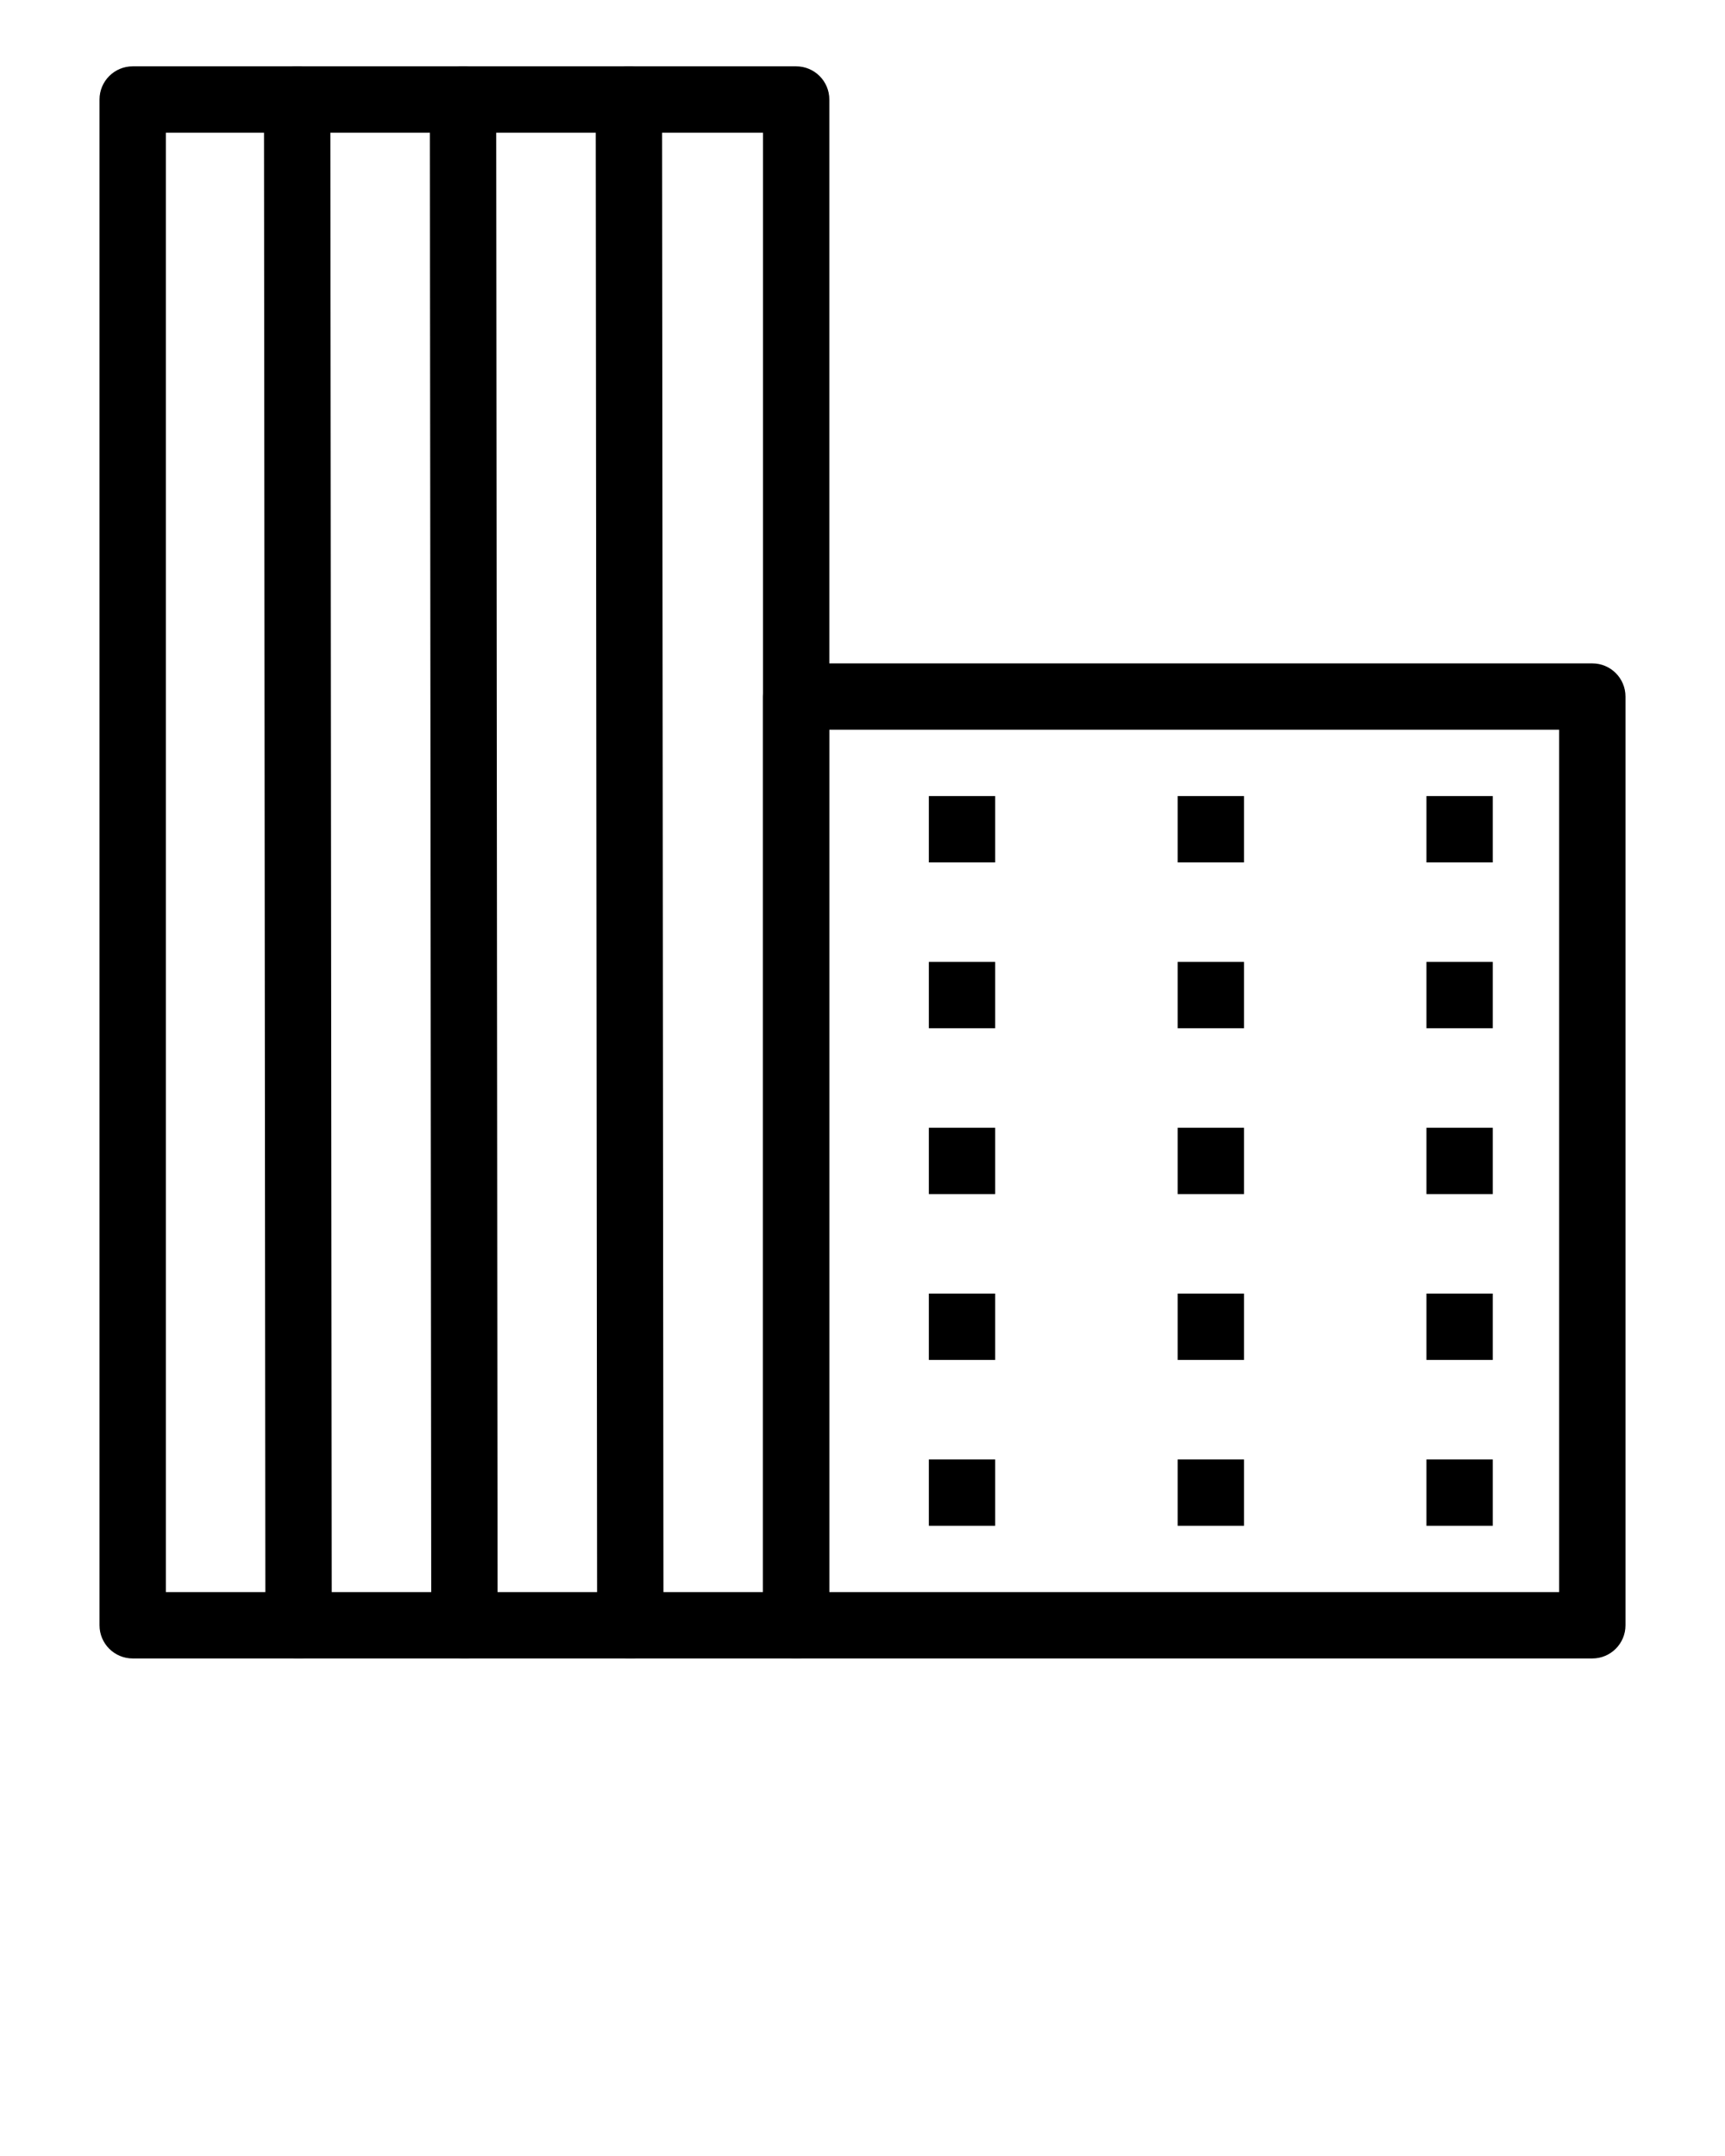
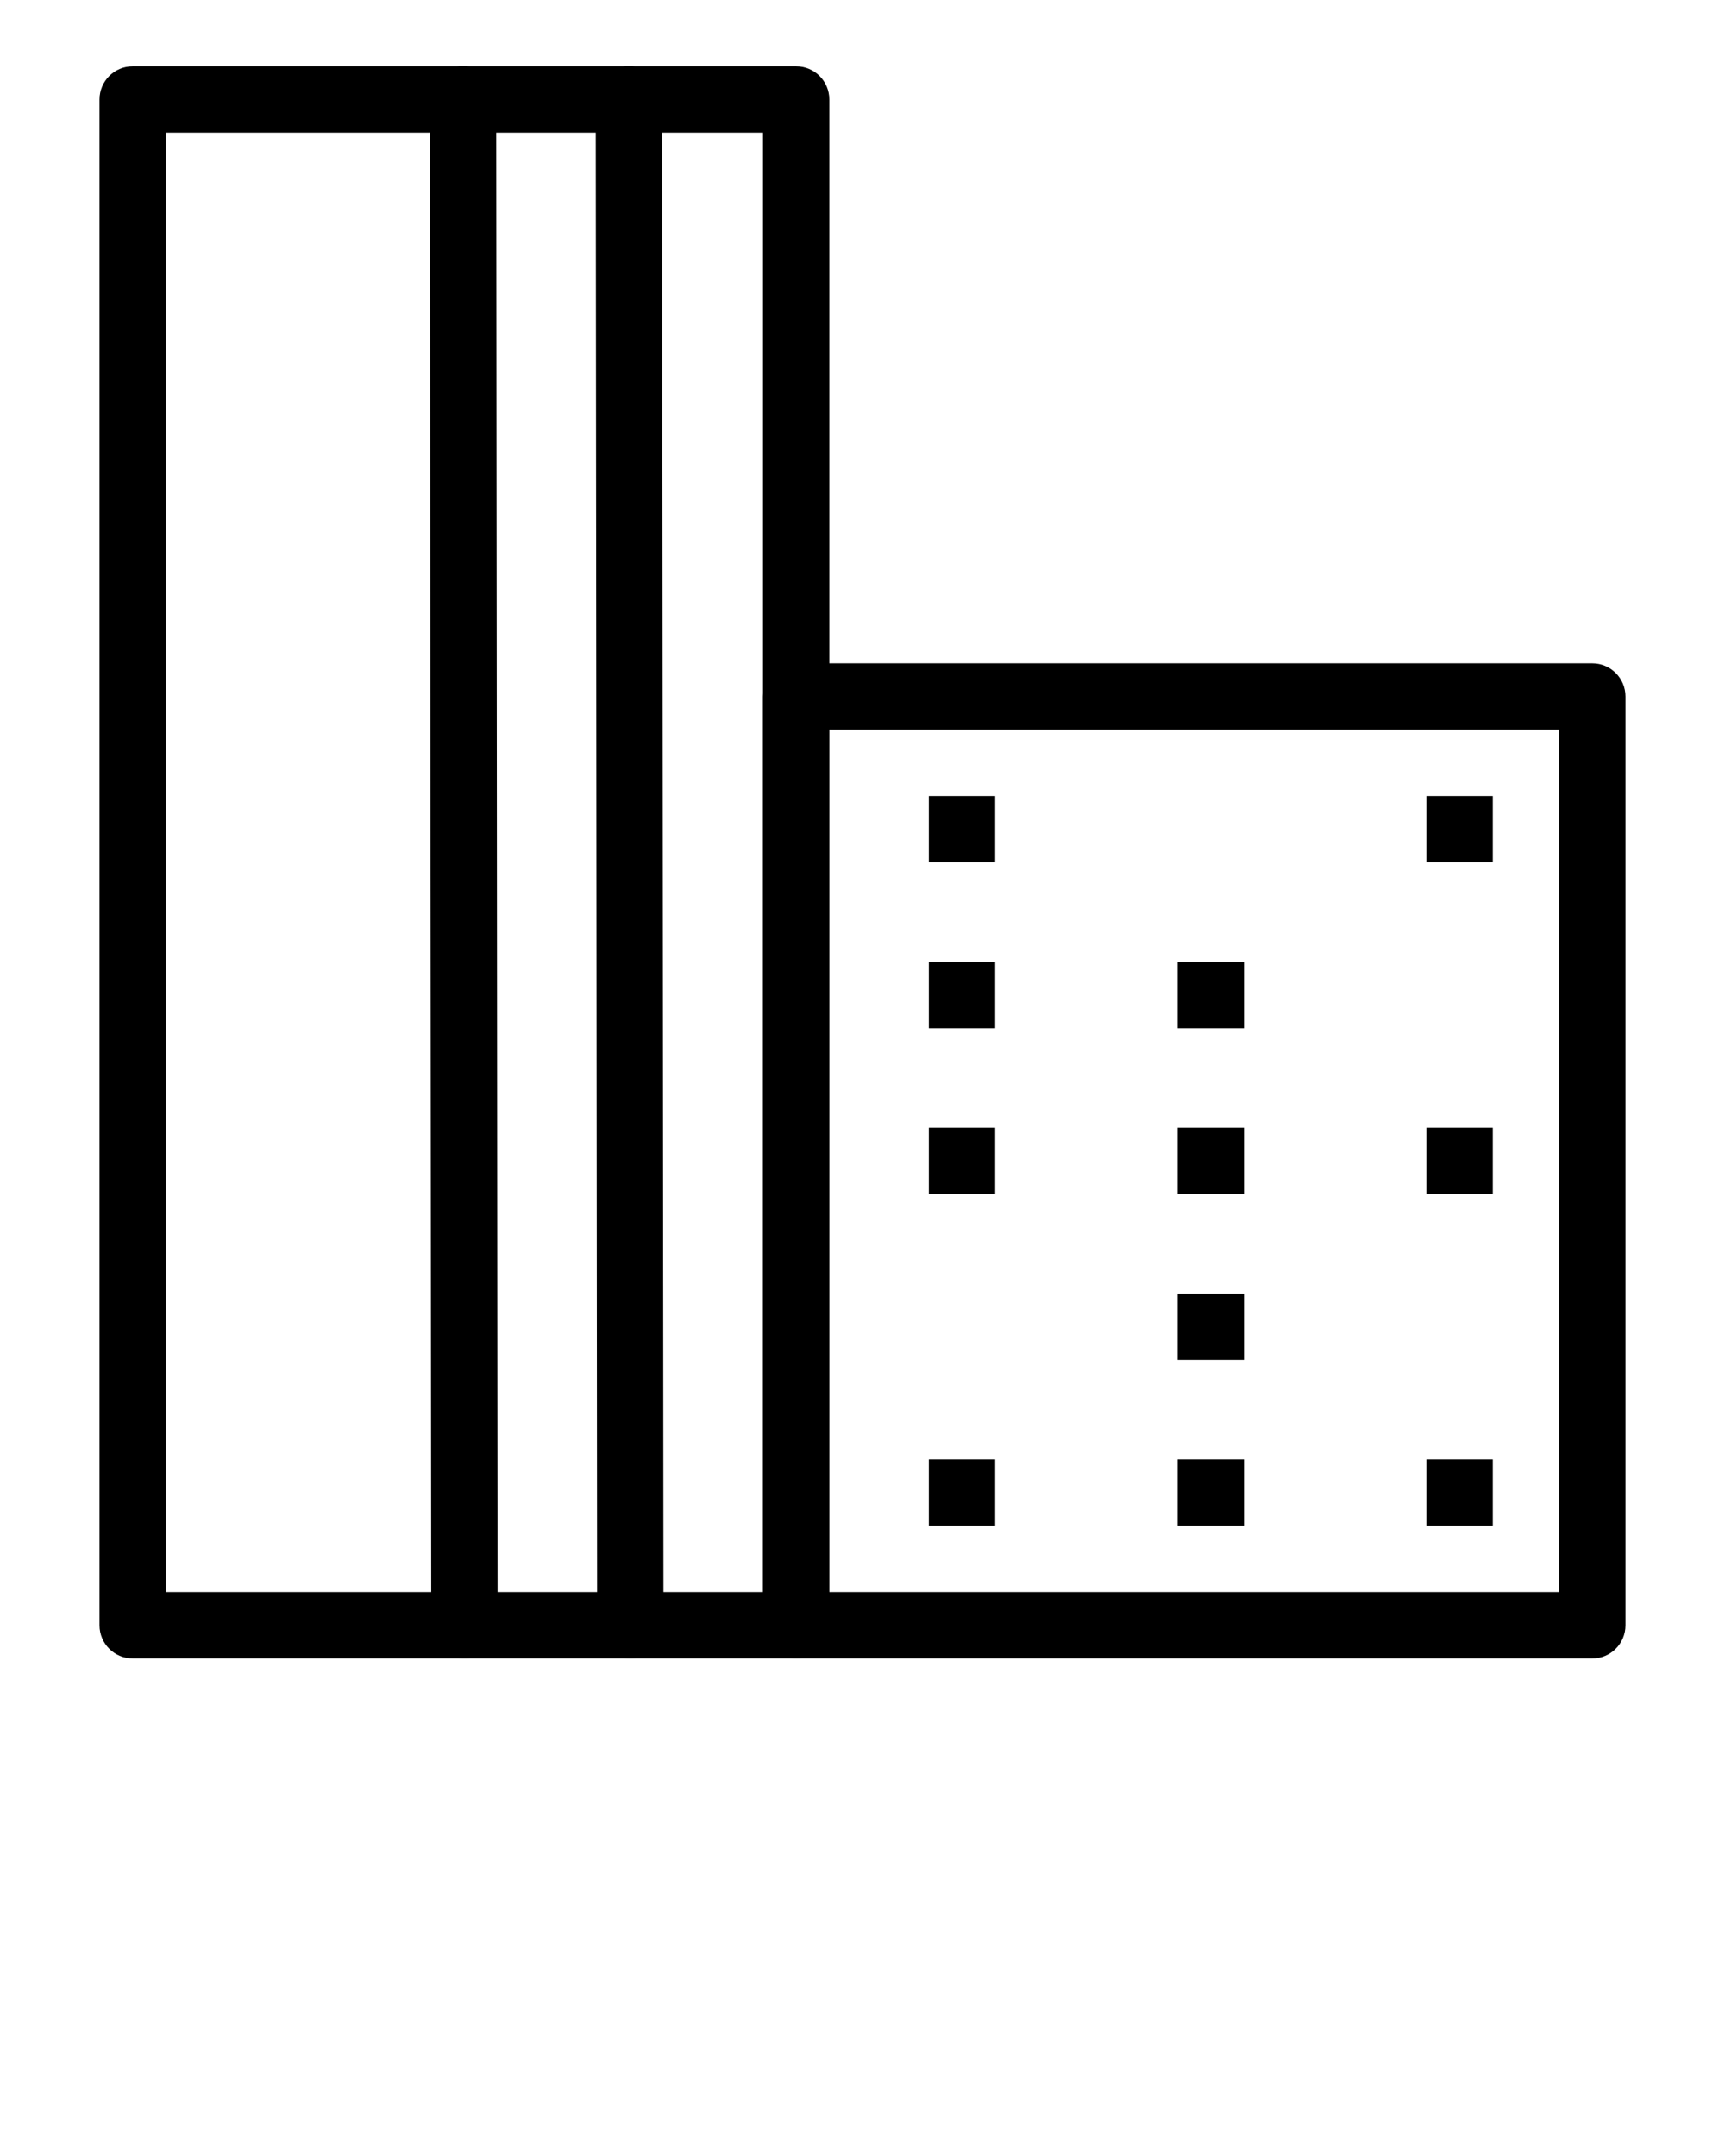
<svg xmlns="http://www.w3.org/2000/svg" width="52" height="65" viewBox="0 0 52 65" fill="none">
  <g clip-path="url(#clip0)">
    <path d="M24 50H4C3.447 50 3 49.552 3 49V3C3 2.448 3.447 2 4 2H24C24.553 2 25 2.448 25 3V49C25 49.552 24.553 50 24 50ZM5 48H23V4H5V48Z" fill="black" />
    <path d="M48 50H24C23.447 50 23 49.552 23 49V21C23 20.448 23.447 20 24 20H48C48.553 20 49 20.448 49 21V49C49 49.552 48.553 50 48 50ZM25 48H47V22H25V48Z" fill="black" />
-     <path d="M9 50C8.448 50 8.001 49.553 8 49.001L7.958 3.001C7.957 2.449 8.405 2 8.957 2H8.958C9.51 2 9.957 2.447 9.958 2.999L10 48.999C10.001 49.551 9.553 49.999 9.001 50H9Z" fill="black" />
    <path d="M14 50C13.448 50 13.001 49.553 13 49.001L12.958 3.001C12.957 2.449 13.405 2 13.957 2H13.958C14.51 2 14.957 2.447 14.958 2.999L15 48.999C15.001 49.551 14.553 49.999 14.001 50H14Z" fill="black" />
    <path d="M19 50C18.448 50 18.001 49.553 18 49.001L17.958 3.001C17.957 2.449 18.405 2 18.957 2H18.958C19.51 2 19.957 2.447 19.958 2.999L20 48.999C20.001 49.551 19.553 49.999 19.001 50H19Z" fill="black" />
    <path d="M30 24H28V26H30V24Z" fill="black" />
-     <path d="M37.5 24H35.5V26H37.5V24Z" fill="black" />
    <path d="M45 24H43V26H45V24Z" fill="black" />
    <path d="M30 29H28V31H30V29Z" fill="black" />
    <path d="M37.5 29H35.5V31H37.5V29Z" fill="black" />
-     <path d="M45 29H43V31H45V29Z" fill="black" />
    <path d="M30 34H28V36H30V34Z" fill="black" />
    <path d="M37.5 34H35.5V36H37.5V34Z" fill="black" />
    <path d="M45 34H43V36H45V34Z" fill="black" />
-     <path d="M30 39H28V41H30V39Z" fill="black" />
    <path d="M37.5 39H35.5V41H37.5V39Z" fill="black" />
-     <path d="M45 39H43V41H45V39Z" fill="black" />
    <path d="M30 44H28V46H30V44Z" fill="black" />
    <path d="M37.5 44H35.5V46H37.5V44Z" fill="black" />
    <path d="M45 44H43V46H45V44Z" fill="black" />
  </g>
  <defs>
    <clipPath id="clip0">
      <rect width="52" height="65" fill="white" />
    </clipPath>
  </defs>
</svg>